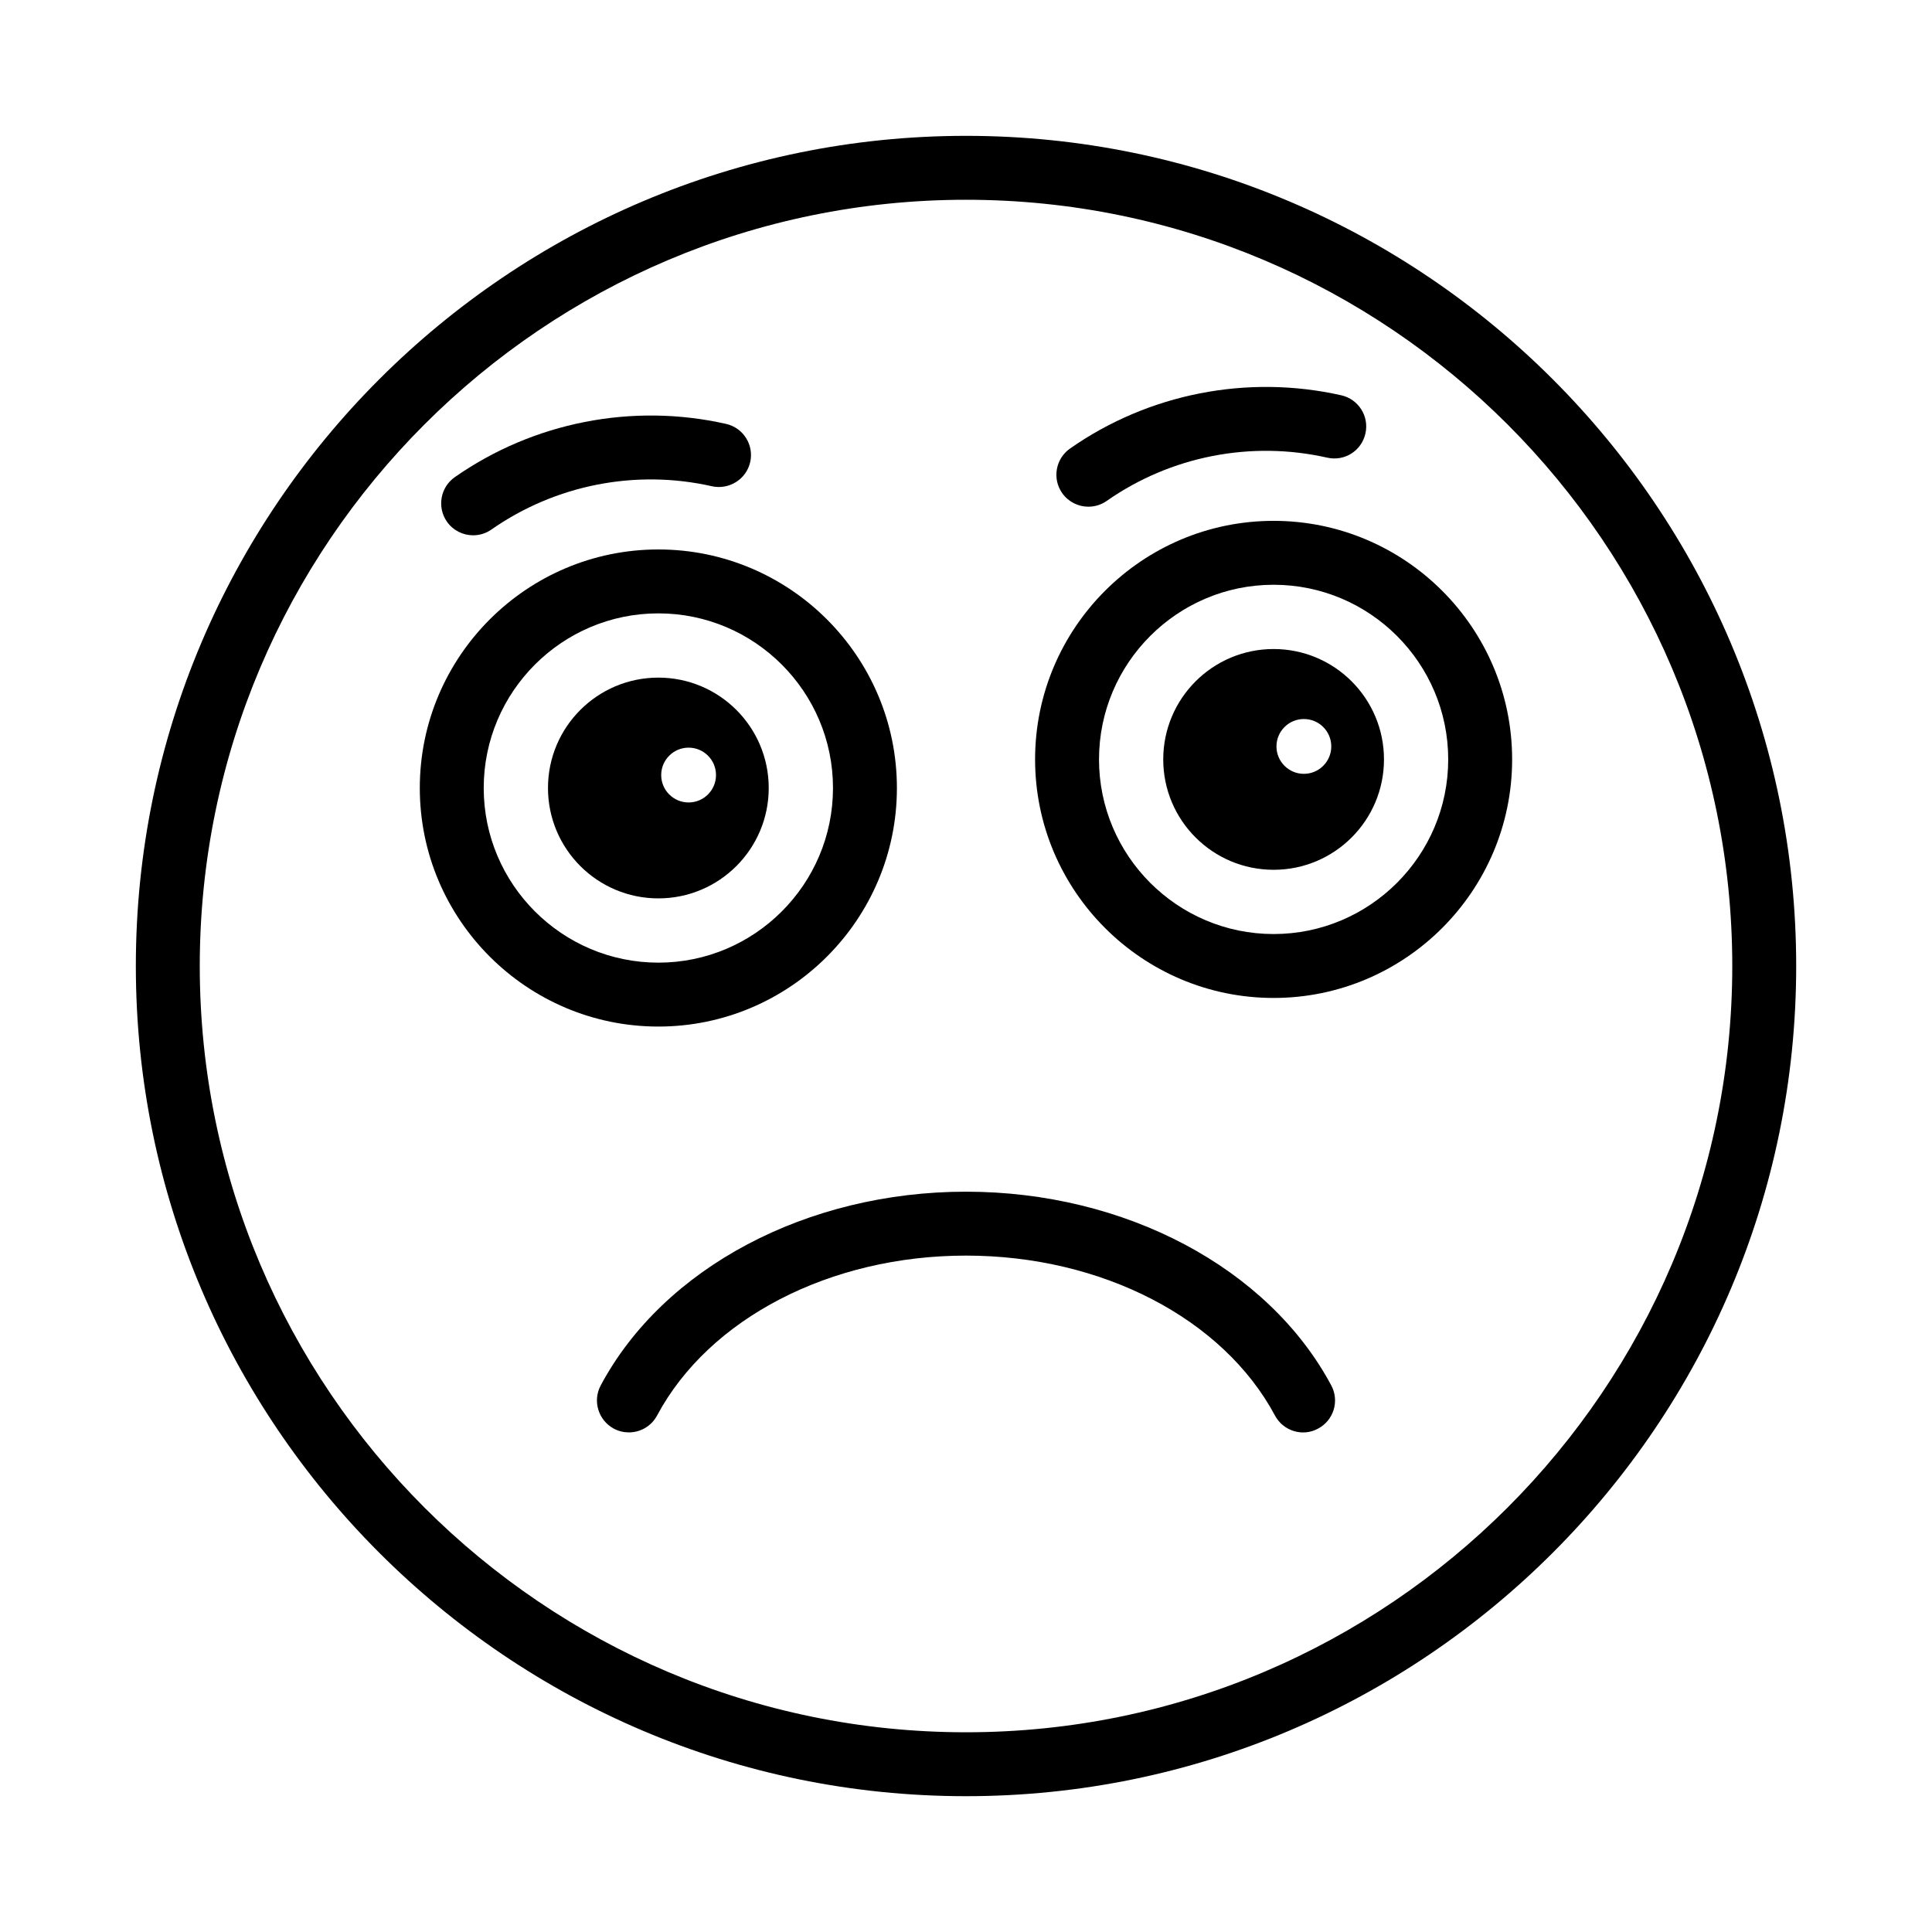
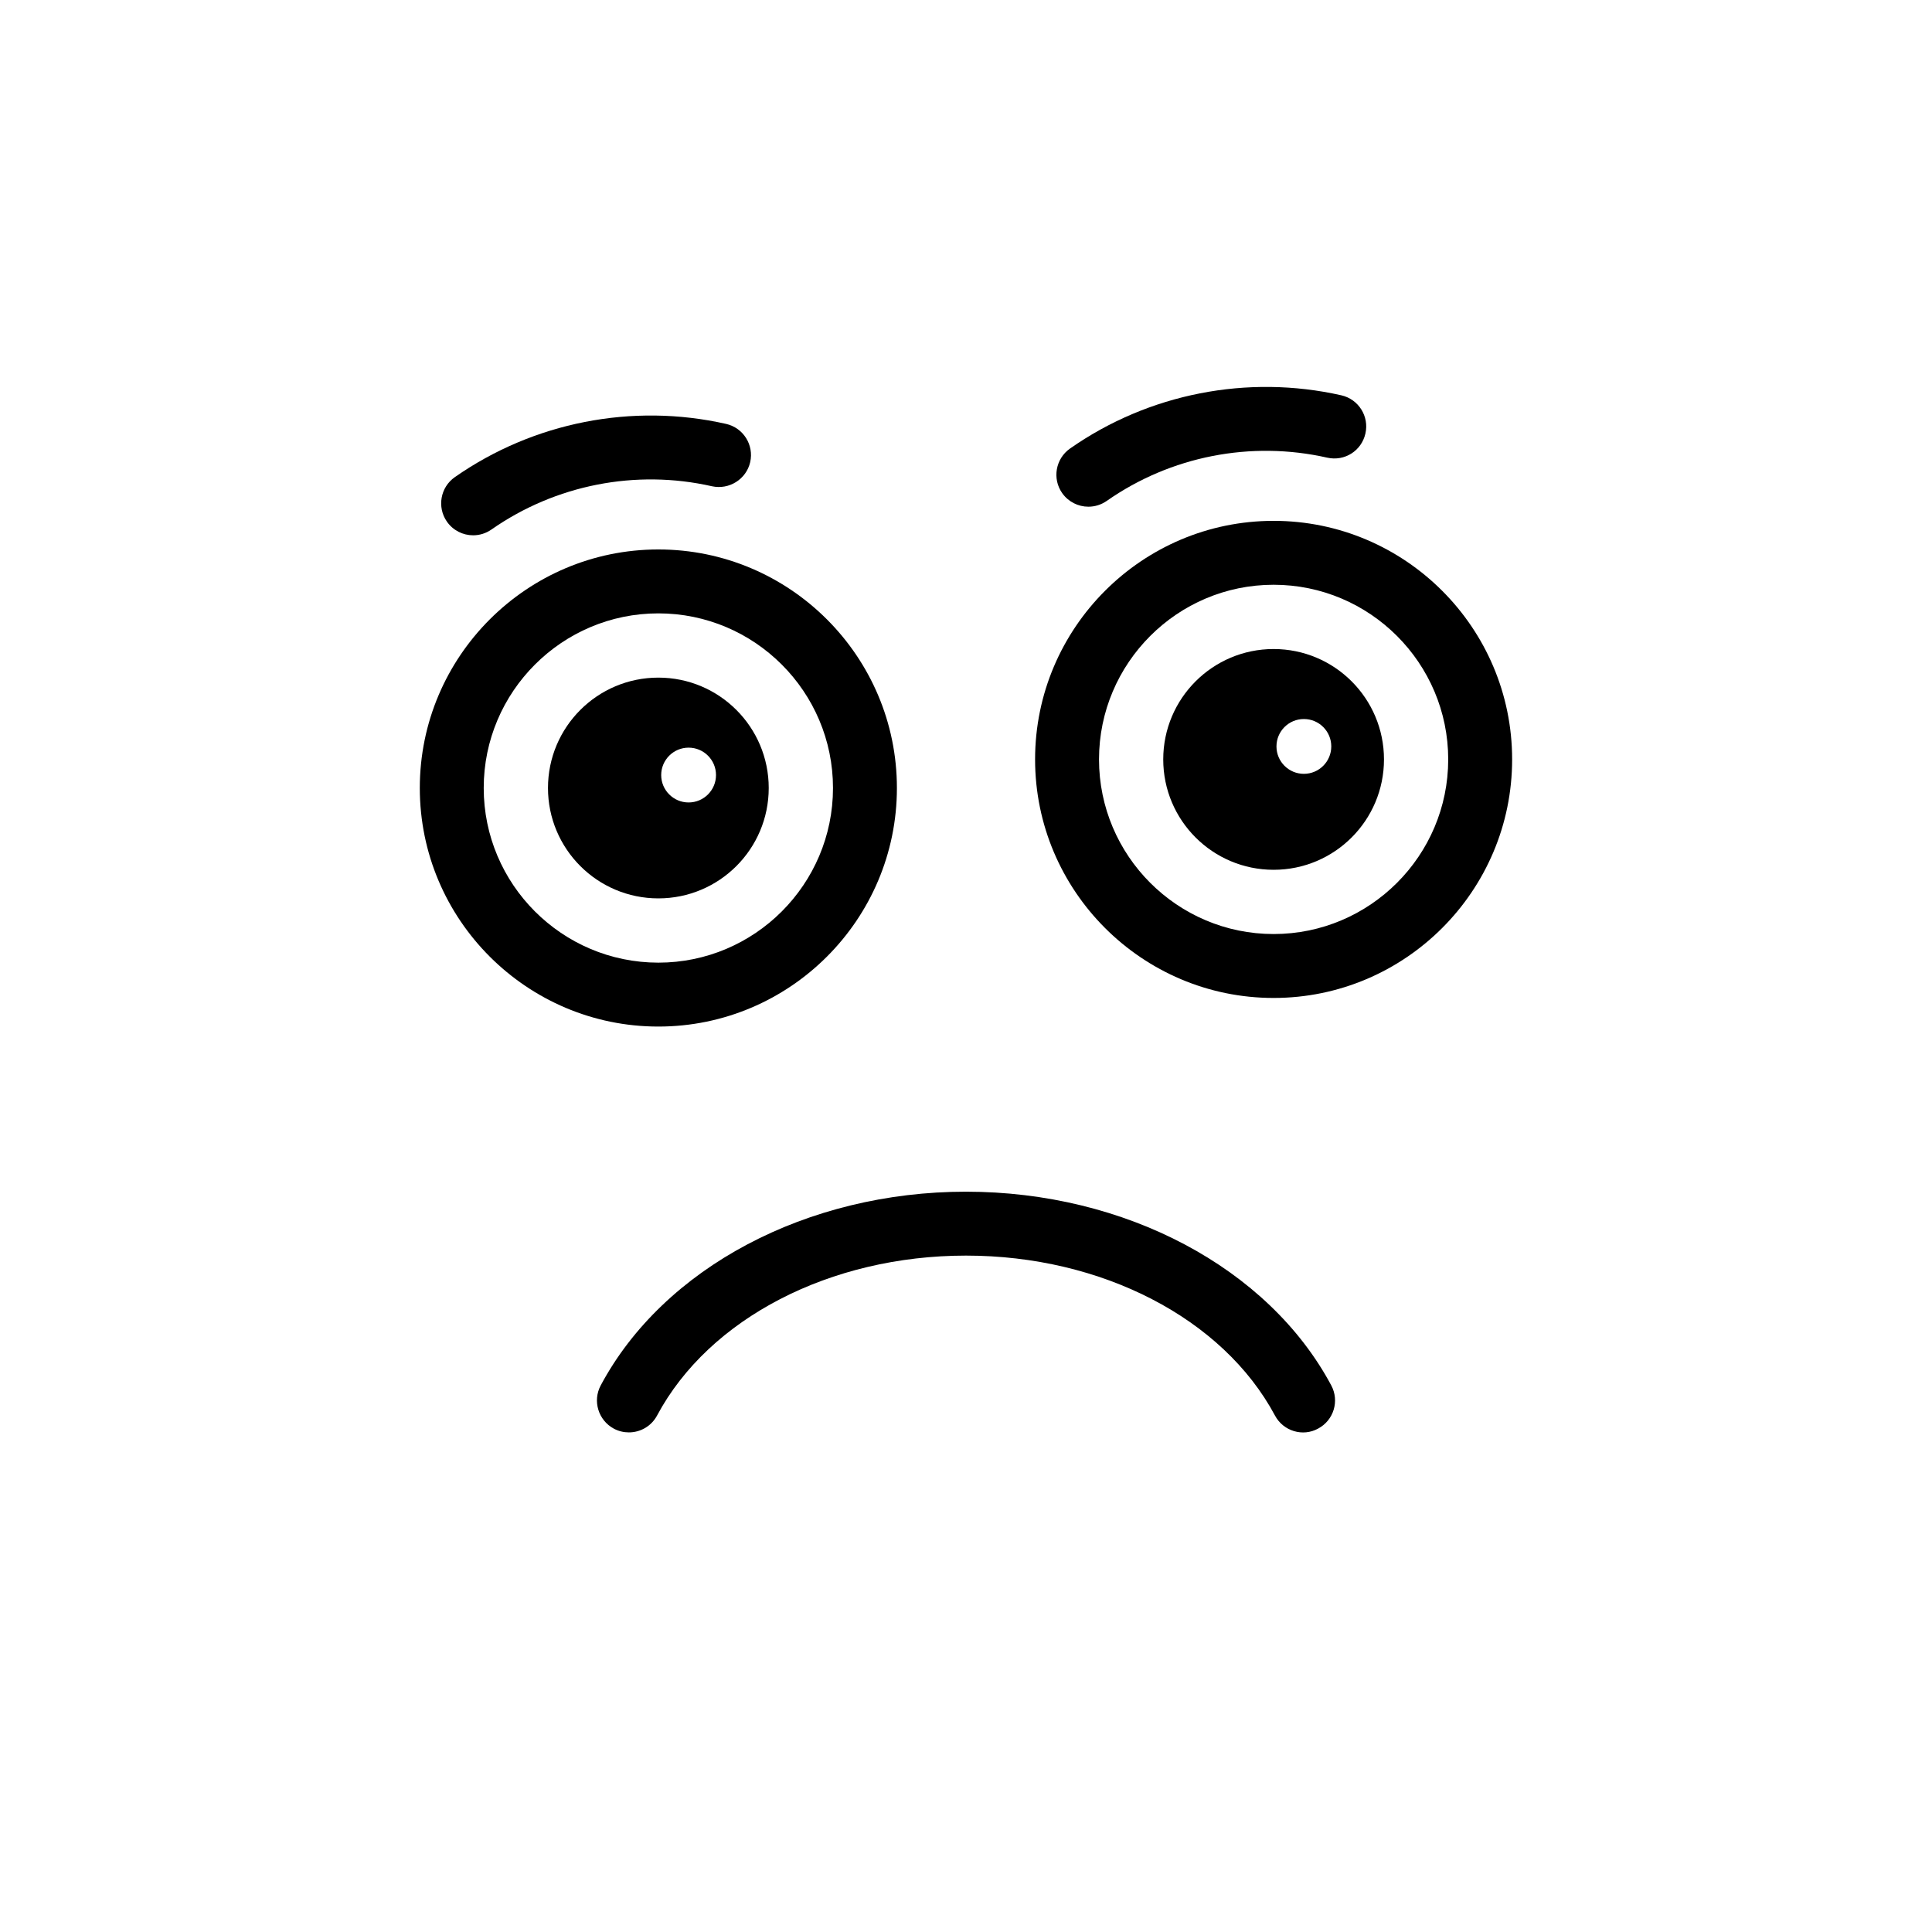
<svg xmlns="http://www.w3.org/2000/svg" fill="#000000" width="800px" height="800px" version="1.1" viewBox="144 144 512 512">
  <g>
-     <path d="m400 180c-121.31 0-220 98.688-220 220s98.688 220.01 220 220.01 220.01-98.695 220.01-220.01c-0.004-121.31-98.699-220-220.01-220zm0 423.07c-111.96 0-203.06-91.102-203.06-203.07s91.094-203.06 203.06-203.06 203.07 91.094 203.07 203.06c0 111.96-91.105 203.07-203.07 203.07z" />
    <path d="m381.69 352.83c0-34.855-28.363-63.219-63.219-63.219-34.855 0-63.219 28.363-63.219 63.219s28.363 63.219 63.219 63.219c34.855 0 63.219-28.363 63.219-63.219zm-109.5 0c0-25.52 20.762-46.281 46.281-46.281 25.52 0 46.281 20.762 46.281 46.281s-20.762 46.281-46.281 46.281c-25.52-0.004-46.281-20.766-46.281-46.281z" />
    <path d="m347.72 352.83c0-16.156-13.098-29.254-29.25-29.254-16.156 0-29.25 13.098-29.25 29.254s13.098 29.25 29.25 29.25c16.152 0.004 29.25-13.094 29.25-29.25zm-21.234-10.695c4.012 0 7.262 3.25 7.262 7.262s-3.25 7.262-7.262 7.262c-4.008 0-7.262-3.25-7.262-7.262 0.004-4.012 3.254-7.262 7.262-7.262z" />
    <path d="m269.39 285.86c1.672 0 3.367-0.496 4.848-1.531 16.957-11.852 38.258-16.039 58.438-11.465 4.543 0.992 9.09-1.844 10.133-6.394 1.035-4.566-1.828-9.098-6.394-10.133-24.809-5.609-51.02-0.473-71.887 14.113-3.828 2.68-4.766 7.957-2.086 11.797 1.648 2.356 4.277 3.613 6.949 3.613z" />
    <path d="m481.52 282.03c-34.855 0-63.211 28.363-63.211 63.219 0 34.855 28.355 63.219 63.211 63.219s63.211-28.363 63.211-63.219c0-34.859-28.355-63.219-63.211-63.219zm0 109.5c-25.508 0-46.27-20.762-46.27-46.281 0-25.52 20.762-46.281 46.27-46.281 25.508 0 46.27 20.762 46.27 46.281 0 25.52-20.762 46.281-46.27 46.281z" />
    <path d="m481.52 316c-16.156 0-29.25 13.098-29.25 29.254s13.098 29.25 29.25 29.25c16.156 0 29.25-13.098 29.25-29.25 0-16.16-13.094-29.254-29.25-29.254zm8.02 33.074c-4.012 0-7.262-3.25-7.262-7.262 0-4.012 3.25-7.262 7.262-7.262 4.012 0 7.262 3.25 7.262 7.262-0.004 4.012-3.254 7.262-7.262 7.262z" />
    <path d="m432.43 278.28c1.688 0 3.375-0.496 4.863-1.531 16.926-11.852 38.215-16.039 58.43-11.465 4.633 1.043 9.098-1.828 10.125-6.394 1.043-4.559-1.82-9.098-6.387-10.133-24.832-5.602-51.051-0.48-71.895 14.113-3.82 2.68-4.766 7.965-2.086 11.797 1.656 2.356 4.289 3.613 6.949 3.613z" />
-     <path d="m400 459.81c-42.137 0-80.137 20.148-96.801 51.332-2.207 4.117-0.645 9.246 3.473 11.465 1.273 0.68 2.641 0.992 3.988 0.992 3.027 0 5.957-1.621 7.477-4.484 13.766-25.742 45.891-42.367 81.863-42.367 35.965 0 68.09 16.625 81.871 42.367 2.199 4.152 7.394 5.723 11.449 3.473 4.137-2.199 5.691-7.328 3.473-11.449-16.676-31.176-54.66-51.328-96.793-51.328z" />
+     <path d="m400 459.81c-42.137 0-80.137 20.148-96.801 51.332-2.207 4.117-0.645 9.246 3.473 11.465 1.273 0.68 2.641 0.992 3.988 0.992 3.027 0 5.957-1.621 7.477-4.484 13.766-25.742 45.891-42.367 81.863-42.367 35.965 0 68.09 16.625 81.871 42.367 2.199 4.152 7.394 5.723 11.449 3.473 4.137-2.199 5.691-7.328 3.473-11.449-16.676-31.176-54.66-51.328-96.793-51.328" />
  </g>
</svg>